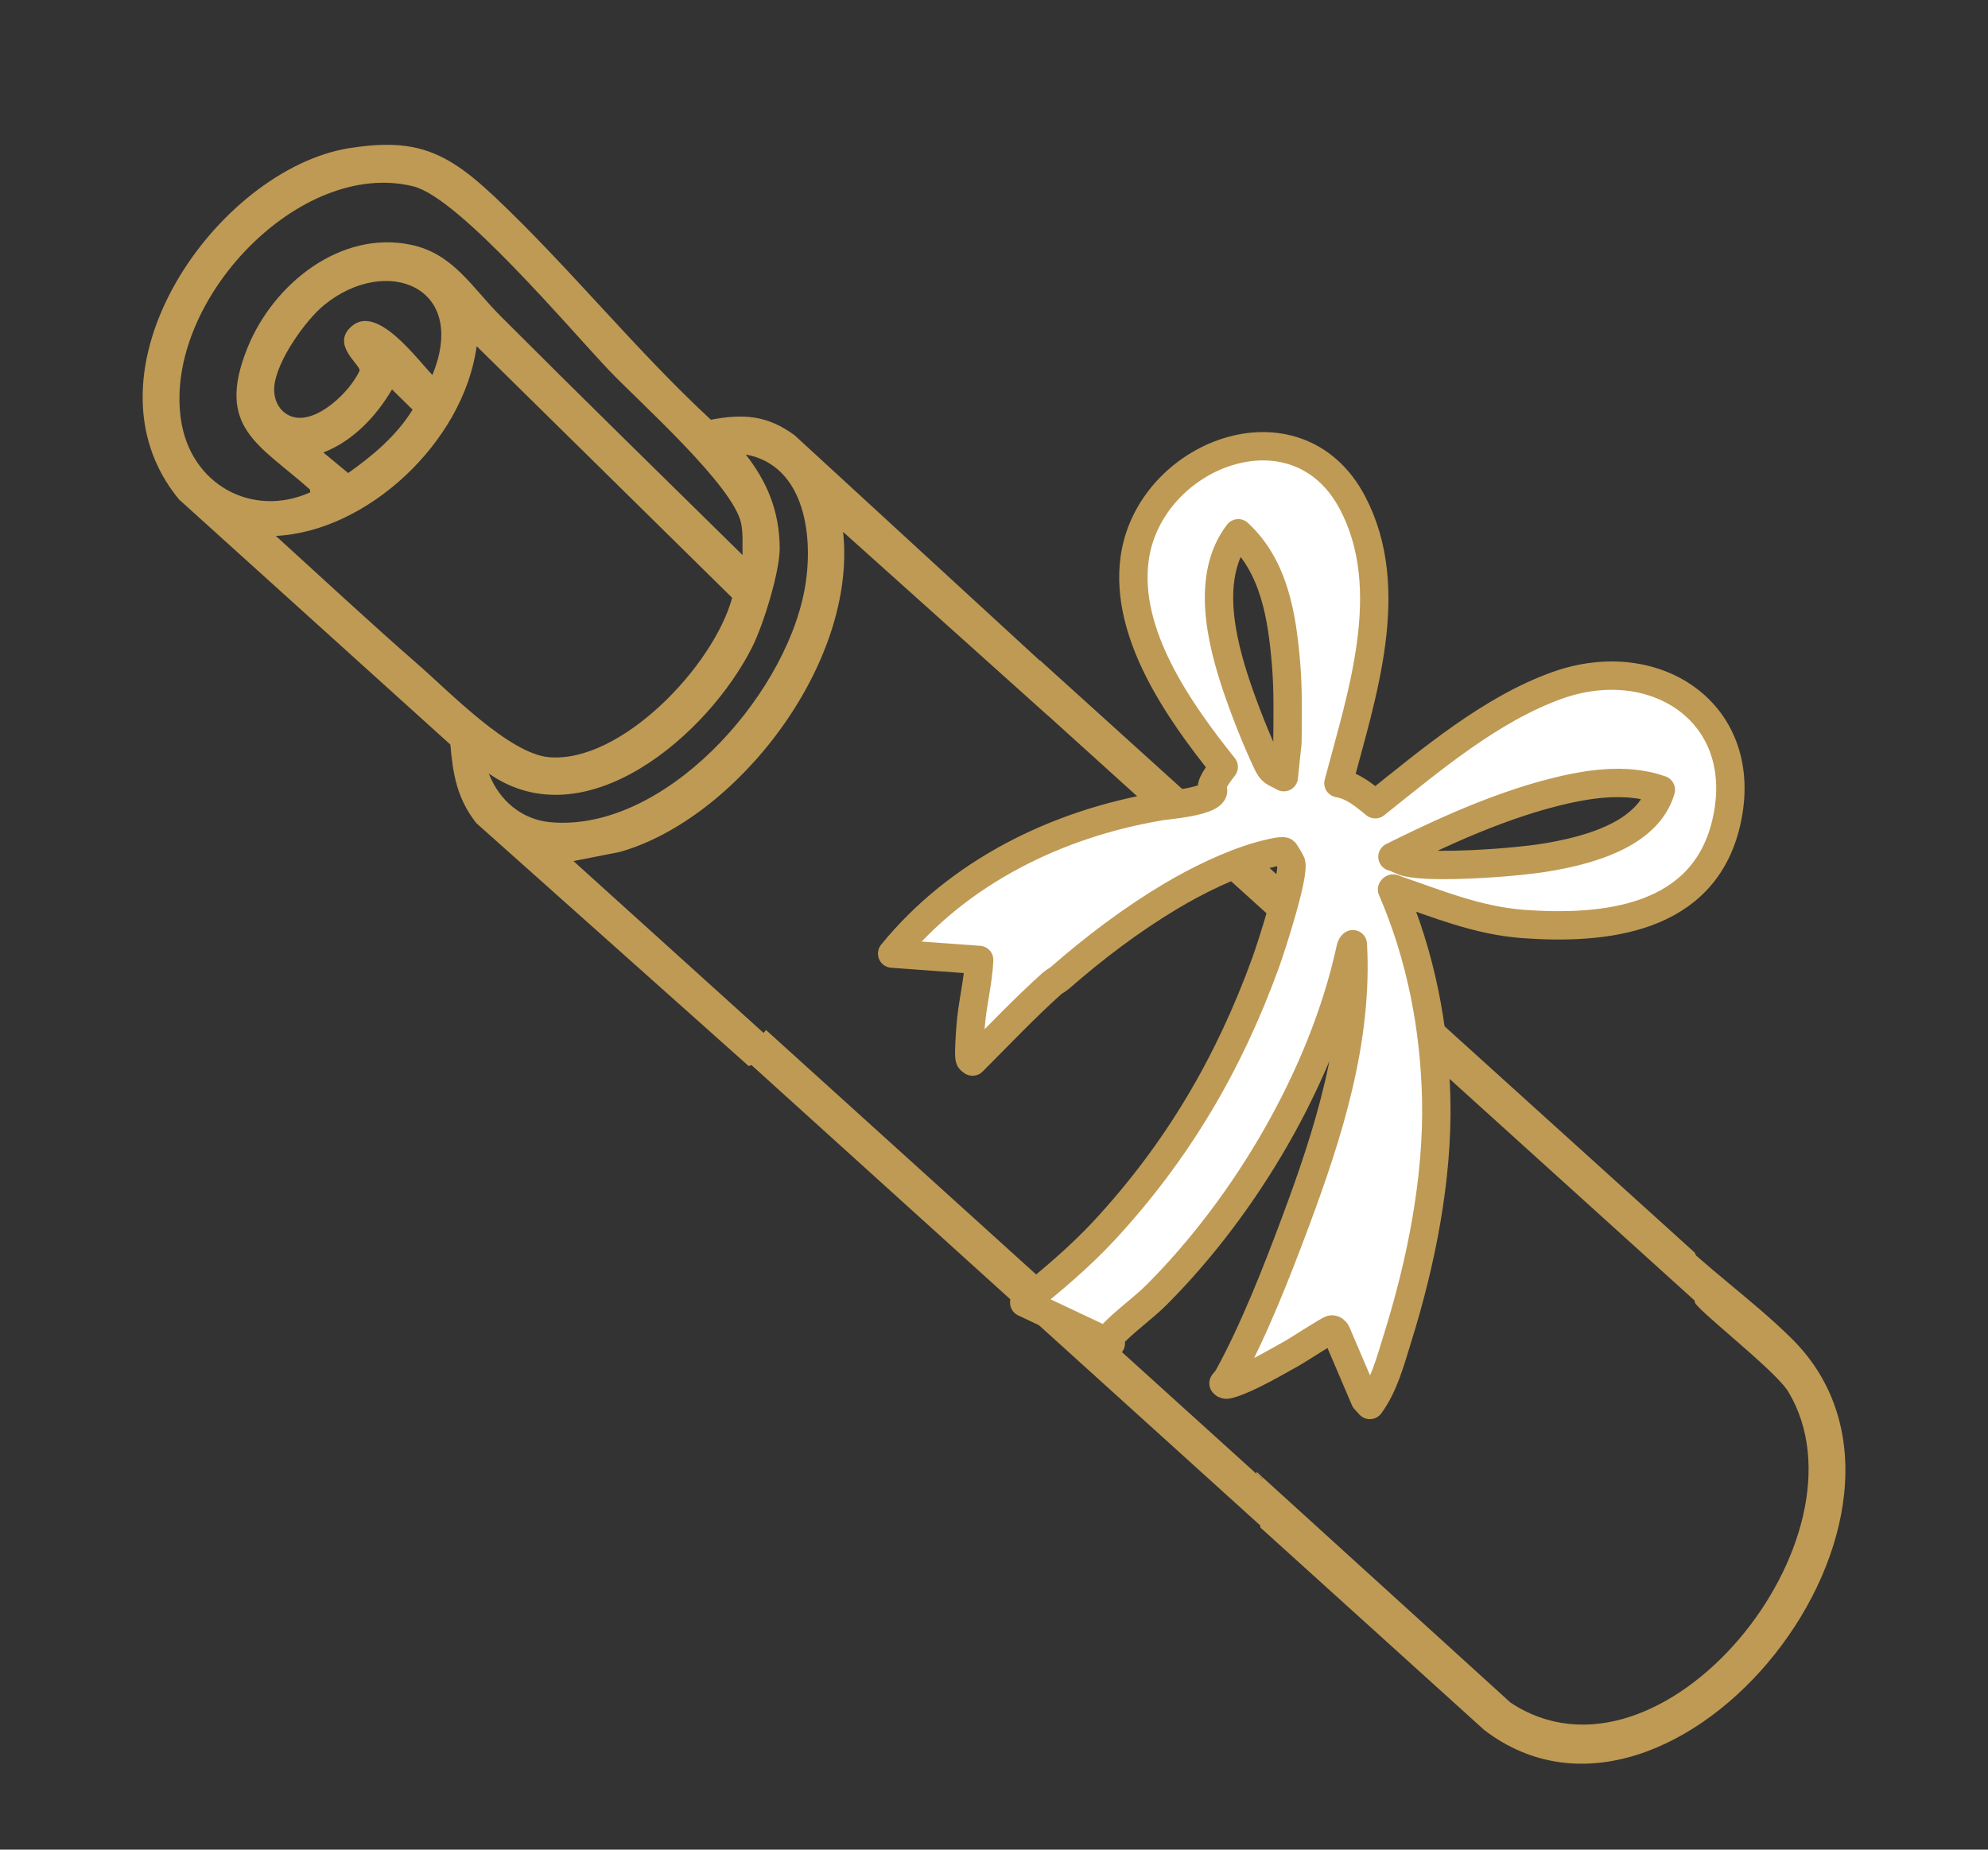
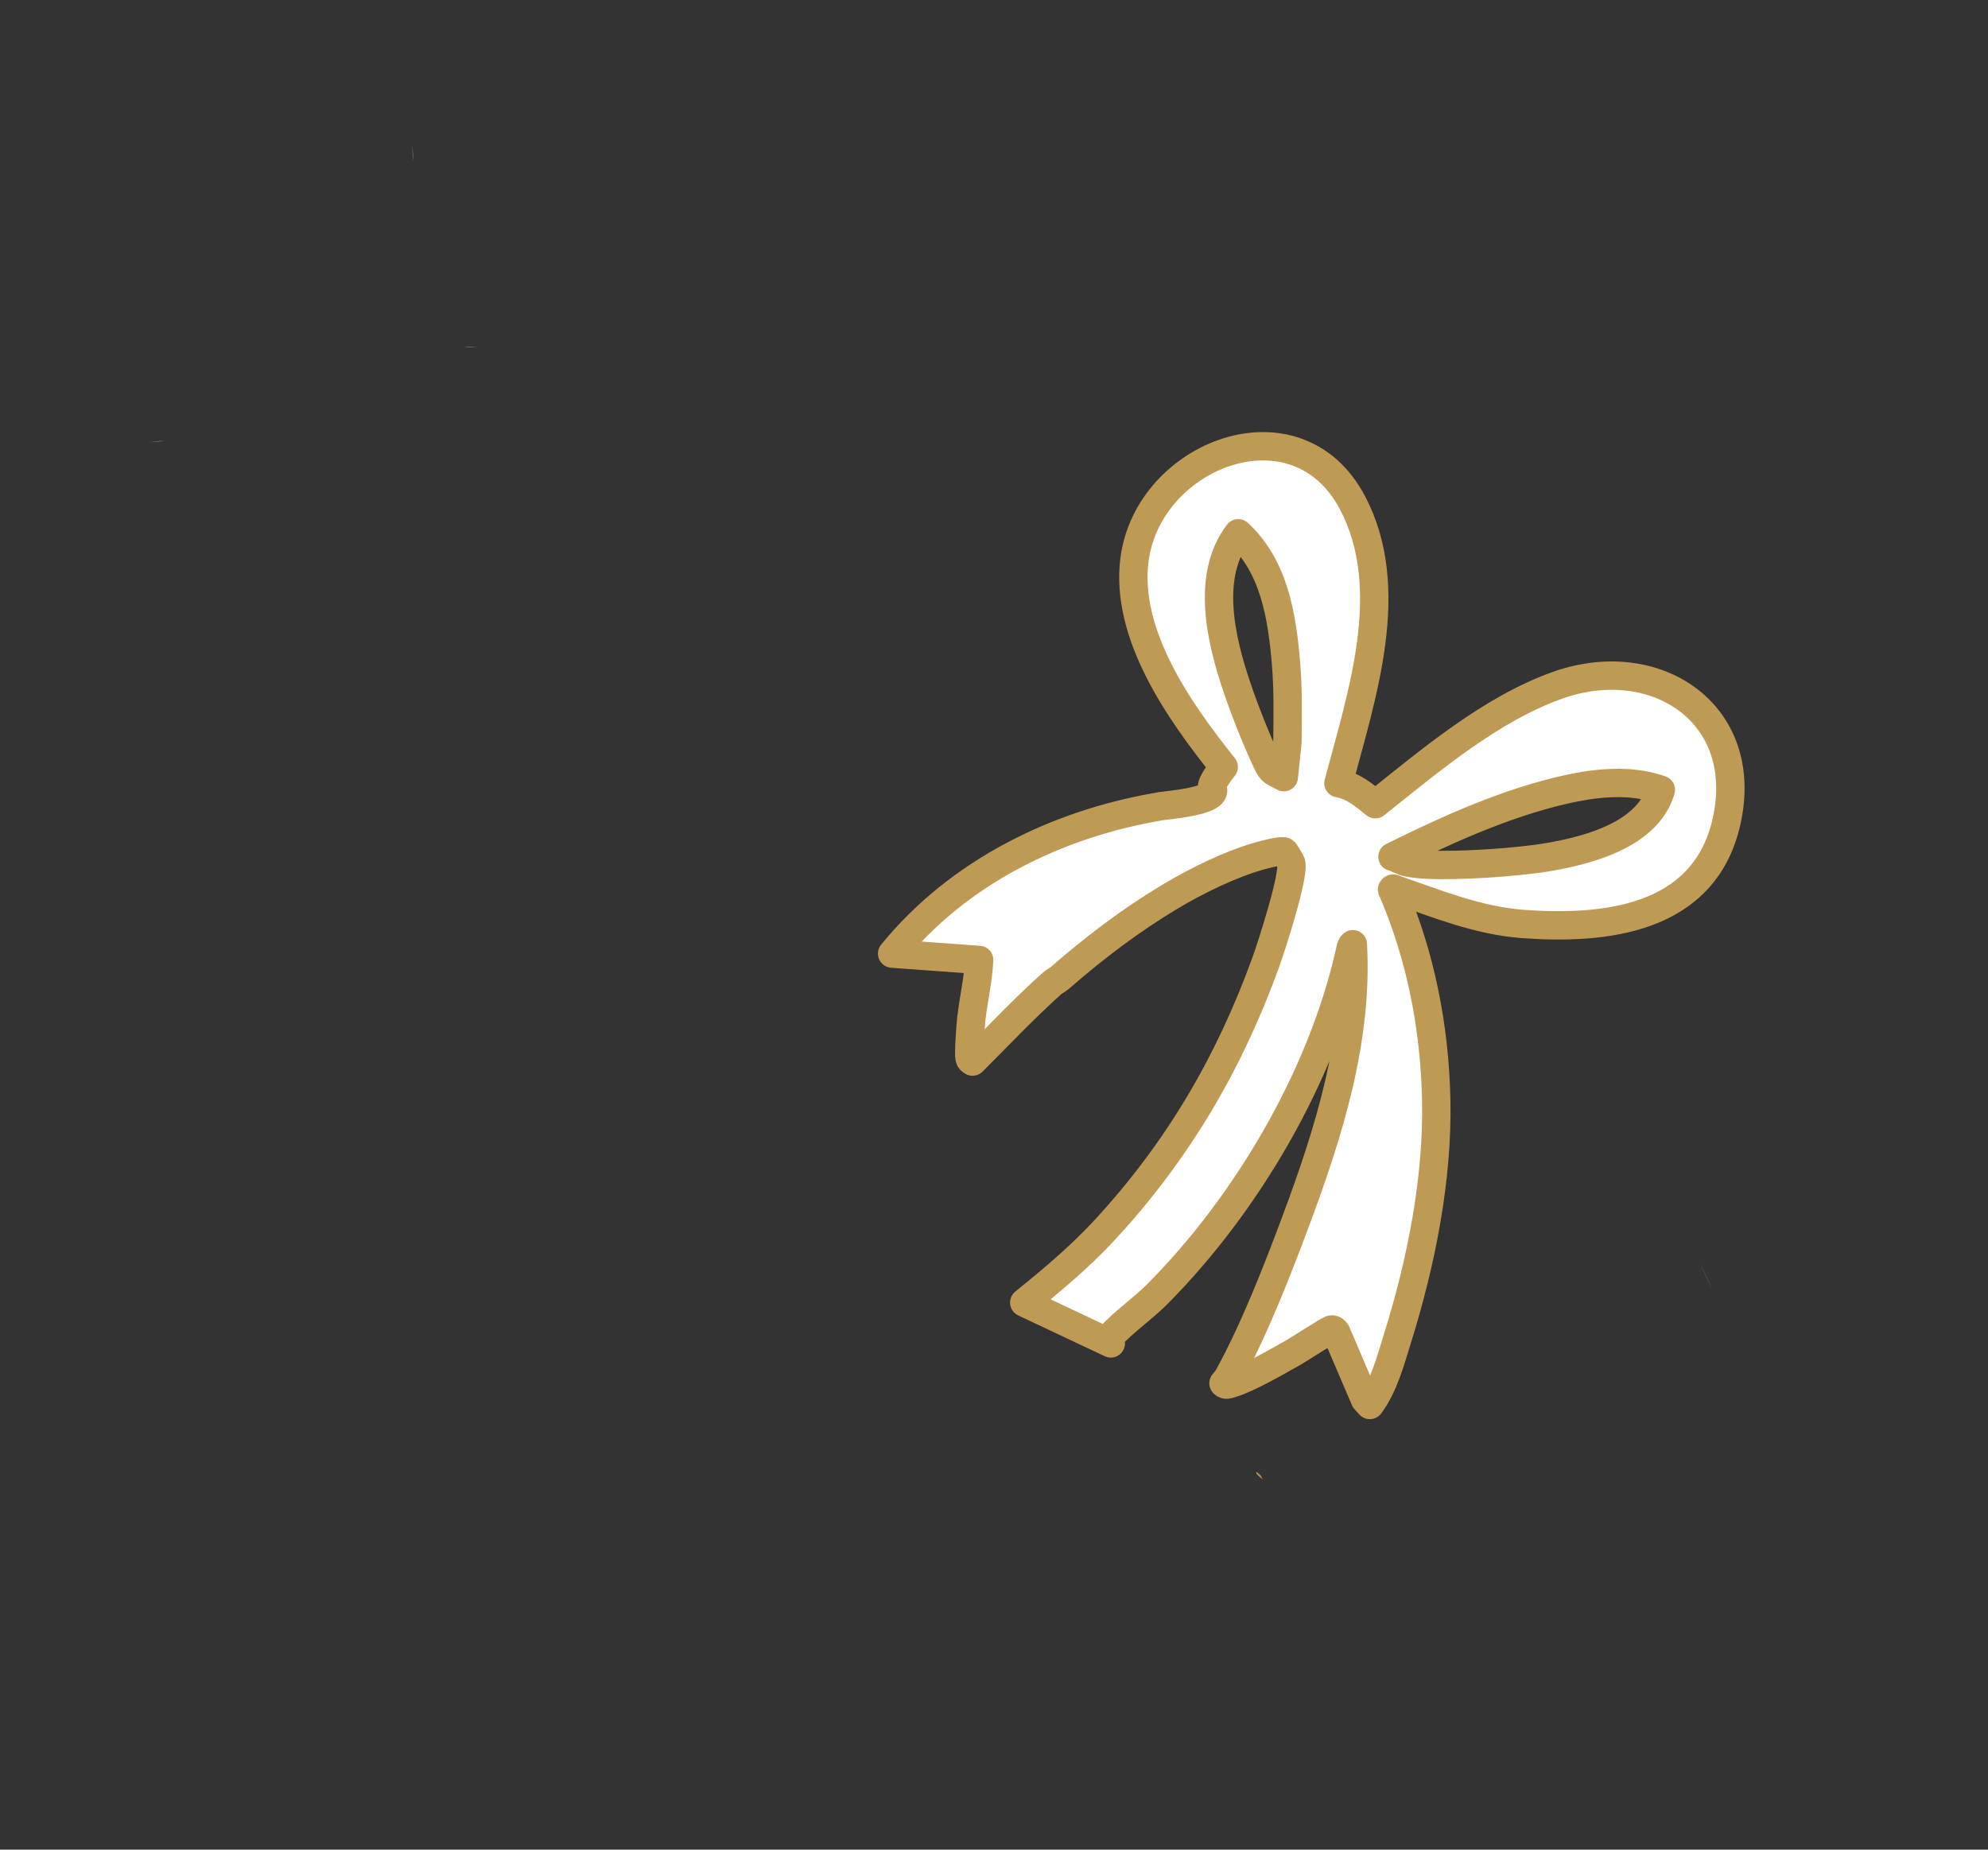
<svg xmlns="http://www.w3.org/2000/svg" viewBox="0 0 560.72 521.81" id="a">
  <rect x="0" y="0" width="560.72" height="521.81" fill="#333333" stroke="none" />
  <defs>
    <style>.l{fill:none;}.m{mask:url(#b);}.n{fill:#a3ddf5;}.o{fill:#c5e9f7;}.p{fill:#a7def6;}.q{fill:#cbebf8;}.r{fill:#e9f6fd;}.s{fill:#9fdcf5;}.t{fill:#d7effa;}.u,.v{fill:#fff;}.w{fill:#8ad4f2;}.x{fill:#bf9a54;}.y{fill:#b5e3f6;}.z{opacity:.3;}.aa{clip-path:url(#h);}.ab{clip-path:url(#g);}.ac{clip-path:url(#f);}.ad{fill:#7ecef0;}.ae{fill:#98daf5;}.af{fill:#c1e7f7;}.ag{fill:#b2e2f6;}.v{stroke:#bf9a54;stroke-linecap:round;stroke-linejoin:round;stroke-width:8px;}</style>
    <filter filterUnits="userSpaceOnUse" color-interpolation-filters="sRGB" height="1466.66" width="2215.13" y="-941.44" x="-320.47" id="c">
      <feFlood result="bg" flood-color="#fff" />
      <feBlend in2="bg" in="SourceGraphic" />
    </filter>
    <mask maskUnits="userSpaceOnUse" height="1466.66" width="2215.13" y="-941.44" x="-320.47" id="b" />
    <clipPath id="d">
      <rect height="737.66" width="1108.25" y="-298.89" x="680.92" class="l" />
    </clipPath>
    <clipPath id="e">
      <rect height="1377.76" width="2042.99" y="-923.26" x="-246.93" class="l" />
    </clipPath>
    <clipPath id="f">
      <rect height="737.66" width="1108.25" y="-298.89" x="680.92" class="l" />
    </clipPath>
    <clipPath id="g">
      <rect height="1377.76" width="2042.99" y="-923.26" x="-246.93" class="l" />
    </clipPath>
    <clipPath id="h">
      <polygon points="1160.74 385.33 1038.15 404.35 1729.08 405.07 -182.13 405.07 -182.13 -870.57 1729.08 -870.57 1729.08 -209.25 1241.83 343.47 1160.74 385.33" class="l" />
    </clipPath>
    <clipPath id="j">
      <rect height="737.66" width="1108.25" y="-298.89" x="680.92" class="l" />
    </clipPath>
    <clipPath id="k">
-       <rect height="1377.76" width="2042.99" y="-923.26" x="-246.93" class="l" />
-     </clipPath>
+       </clipPath>
  </defs>
  <g class="m">
    <g class="ac">
      <g class="ab">
        <rect height="1378.05" width="2042.99" y="-870.57" x="-185.4" class="u" />
        <g class="aa">
          <g class="z" id="i">
            <path d="M1195.09,469.94c-197.68,41.64-427.74,78.43-664.65,37.33C293.53,466.17-40.13,398.86-226.86,98.7c-142.61-229.27-102.12-390.23-12.13-519.6,185.44-266.35,589.99-469.3,949.99-510.33,314.74-35.9,846.54-.65,1107.43,497.66,157.44,300.74,43.69,507.89-94.77,648.61-138.85,141.04-317.03,210.28-528.57,254.93h0v-.04ZM1063.39,421.01c299.8-58.83,576.63-153.53,714.94-412.16,168.14-314.49-131.63-762.4-575.31-854.22-436.17-90.24-833.72,48.39-1115.07,231.6C-67.19-512.79-359.53-281.84-212.14,17.79-57.22,332.78,253.47,391.97,490.02,436.09c219.11,40.92,389.87,21,573.4-15.04h-.04v-.04Z" class="r" />
-             <path d="M1063.39,421.01c-183.61,36-354.33,55.89-573.4,15.04C253.47,391.97-57.25,332.85-212.18,17.75-359.53-281.91-67.27-512.79,87.91-613.8c281.28-183.18,678.87-321.84,1115.07-231.57,443.71,91.89,743.44,539.73,575.31,854.22-138.27,258.63-415.14,353.32-714.94,412.16h.04,0ZM1454.08-722.39c-265.81-157.8-660.27-128.51-863.23-79.04C309.75-732.94-81.55-521.51-197.96-265.04-303.07-33.65-91.1,248.78,214.3,342.94c315.81,97.31,546.23,104.96,805.58,54.89,308.85-59.7,579.69-145.77,727.94-405.98,111.46-195.6,35.11-518.98-293.77-714.22h.04Z" class="t" />
            <path d="M1454.08-722.39c328.88,195.24,405.23,518.63,293.77,714.22-148.25,260.17-419.05,346.32-727.94,405.98-259.38,50.07-489.84,42.47-805.58-54.89C-91.07,248.82-303-33.61-197.93-265.04c116.37-256.48,507.71-467.87,788.78-536.39,202.96-49.46,597.42-78.83,863.23,79.04h0ZM1222.8,328.72c2.01-.18,3.8-.75,5.82-.97,9.84-.9,25.95-1.62,29.79-8.9,4.02-.25,7.61-1.44,11.56-1.9,17.23-2.15,35.36-6.82,48.03-15.79,1.97-.14,3.8-.75,5.82-.97,5.38-.47,10.95-.5,12.46-5.99,3.02-.11,5.82-.97,8.69-1.44,4.34-.72,8.58-.54,9.58-5.49,2.94,0,5.85-1.01,8.69-1.44,4.34-.72,8.62-.5,9.58-5.49,1.97,0,3.91-.65,5.82-.97,45.98-7.5,115.94-57.25,151.8-83.06,171.69-123.7,393.92-371.27,135.58-716.27-208.66-278.66-524.84-305.26-740.57-304.65-288.35.83-501.5,77.64-713.9,198.9-139.28,79.51-295.35,195.38-377.02,334.84-2.87,4.85-11.06,12.1-5.71,20.71-6.89,10.98-17.12,31.55-18.31,46.27-7.5.79-4.34,8.58-5.49,12.74-3.63,12.92-6.1,22.44-7.9,36.65-.75,5.82.43,9.94.29,11.74-1.72,17.3-1.62,29.87-1.83,47.49-.07,4.13-2.44-3.41.29,11.74,1.65,8.94,3.55,17.59,5.46,26.6.5,2.3.39,4.67,1.15,7.72.9,3.91,2.19,7.5,3.16,11.24.36,1.33.11,3.84,1.15,7.72,2.66,9.66,5.28,16.8,8.33,26.13,1.01,3.16,1.33,6.21,3.16,11.24.75,2.15,3.16,4.92,4.02,7.18.86,2.26.86,5.67,3.16,11.24,1.87,4.45,6.17,9.84,8.04,14.39,3.52,8.4,1.83,7.68,10.27,23.66,5.6,10.59,13.25,33.92,24.01,37.48,1.54,3.52,4.56,7.36,6.07,10.8,2.69,6.32-1.04,13.57,8.94,10.34,1.22,3.27,4.74,7.47,6.07,10.8.25.68-2.33,3.8,1.18,7.65,1.9.14,4.95-1.47,5.78-.9.72.5,6.71,9.37,10.95,13.89,5.03,5.35,11.13,11.77,15.83,17.05,3.02,3.41,5.74,6.93,8.94,10.34,5.24,5.64,9.23,13.82,13.6,18.41,3.73,3.98,6.86,1.44,7.14,1.72,1.15.97,8.11,11.77,14.39,17.45,130.27,117.77,292.34,142.76,418.05,169.57,62.96,13.39,149.61,38.52,205.36,37.65,2.05,0,3.8-.86,5.82-.97,4.45,12.6,12.6,4.42,21.39,4.34,2.05,0,3.73-1.01,5.82-.97.36,0,2.37,2.73,7.79,2.62,3.09-.07,5.64-1.36,8.69-1.44.36,0,2.58,3.23,7.79,2.62,2.8-.32,6.35-.57,8.69-1.44,3.88,4.27,7.61,2.76,10.66,2.15,2.76-.57,6.14-.57,8.69-1.44,5.71,3.66,9.4,2.66,13.57,1.72,2.76-.68,6.14-.57,8.69-1.44,5.74,3.7,9.3,2.58,13.57,1.72,2.8-.61,5.96-.68,8.69-1.44,3.98,4.45,7.47,2.55,10.66,2.15,5.78-.68,12.03-1.47,17.37-2.87,8.44,5.03,13.21,1.29,19.35.72,4.95-.43,9.44-1.94,14.43-2.41,3.48-.29,9.91,2.23,16.48,1.18,3.84-.57,7.86-1.04,11.56-1.9,4.49,11.16,8.33,6.21,14,5.53,23.4-2.66,76.93-5.53,94.41-11.49,1.94-.65-3.34-6.78,1.65-8.65,20.68-7.65,52.16-2.44,75.42-5.82,42.82-6.17,78-24.05,121.69-26.28l106-33.56h-.14l.04.22Z" class="q" />
            <path d="M1378.45,279.33c-7.72-10.52.57-7.11,5.24-9.3,131.81-60.7,207.73-132.31,300.95-235.19,2.87-3.16,9.26-1.97,2.41-11.06,1.44-1.36,2.33-3.19,3.77-4.56,17.73-17.23,38.01-44.12,42.9-70.03.25-1.22.25-3.59.9-4.06,1.62-1.26,8.22-.18,8.69-1.44.29-.86-3.91-5.71-4.02-7.18-.04-.57,2.3.14,2.87-.47,2.73-2.98,9.12-1.47,2.62-12.24.86-.5,2.76.04,2.87-.47,6.64-.14,6.71-.65,1.72-8.18,2.58-4.74,9.69-6.17,3.52-16.33,1.01-.14,1.97-.25,2.87-.47,5.92-1.62,6.53-4.06,2.62-12.24,8.33-4.34,9.58-29.58,11.67-41.21,1.83-10.3,5.96-8.33,2.33-23.98-.25-1.08-1.79-2.51-2.01-3.63,10.41-6.43,6.43-29.54,5.53-43.97-2.87-48.5-13.46-105.89-42.97-158.19-1.33-2.37-2.58-4.85-4.02-7.18,10.8,2.44-2.3-16.44-8.33-26.13-3.41-5.42-17.19-22.36-17.01-24.7,0-.68,4.34-.29,5.74-.97-.97-3.95-6.68-6.32-6.89-6.71-3.7-5.85-6.43-12.13-10.09-17.98-35.29-56.61-68.96-96.49-118.64-142.97-4.99-4.63-7.5-11.16-13.46-8.11-.86-.97-1.11-2.62-2.01-3.63-6.39-6.82-15.04-19.06-21.65-16.08-.9-1.04-1.15-2.58-2.01-3.63-6.89-7.9-10.34-13.25-19.64-12.46-.9-1.04-1.15-2.44-2.01-3.63-6.53-8.51-11.06-12.99-19.64-12.46-14.86-15.15-18.52-11.34-29.47-18.7-16.62-11.27-14.32-11.45-34.35-21.86-2.41-1.22-5.74-1.36-7.79-2.62-3.52-2.19.39-4.59-14.72-9.33-1.11-.36-2.3,1.01-2.87.47-1.36-1.26-2.8-6.43-4.02-7.18-1.22-.75-3.91,1.44-5.78.9-1.22-.29-2.15.97-2.87.47-3.66-2.37-.36-6.53-14.72-9.33-1.08-.22-1.79.72-2.87.47-2.94-7.93-7.72-7.22-13.1-9.62-103.24-44.98-240.07-65.22-331.03-63.18-2.05,0-3.8.86-5.82.97-8.76.54-7.07.5-14.43,2.41-1.79.47-4.06.39-5.82.97-3.8-11.77-25.34-5.64-34.96-5.99-2.08-.07-3.77,1.04-5.82.97-65.98-2.12-112.35-.86-172.01,8.83-2.87.47-5.78,1.01-8.69,1.44-4.52-11.13-8.29-6.25-14-5.53-105.5,12.81-209.2,37.48-300.31,73.44-4.81,1.87-14.25-2.58-6.1,8.72-1.9.29-3.8.75-5.82.97-4.49.36-22.94-9.23-12.46,5.99-2.05.11-3.84.72-5.82.97-17.27,2.44-26.49,5.53-42.72,11.16-4.99,1.72-14.25-2.58-6.21,8.72-2.91.43-5.67,1.22-8.69,1.44-2.66.14-16.33-9.37-6.64,5.03-2.91.43-5.78,1.01-8.69,1.44-.36.07-3.59-2.76-5.89-2.41-6.07,1.11-21.47,5.85-13.21,13.39-36.15,13.32-73.87,34.14-106.18,52.95-5.13-5.53-9.84.68-12.6,2.41-153.38,97.24-300.41,196.35-398.34,352.57-5.35-8.62,2.87-15.83,5.71-20.71,81.56-139.46,237.7-255.29,377.02-334.84,212.33-121.29,425.51-198.15,713.9-198.9,215.77-.57,531.91,25.99,740.57,304.65,258.34,344.96,36.15,592.54-135.58,716.27-35.79,25.81-105.79,75.49-151.8,83.06l.22.07-.07-.11Z" class="o" />
            <path d="M767.1,412c-6.6-15.97-15.36-1.76-19.35-.72-5.35,1.4-11.59,2.19-17.37,2.87-6.75-14.86-8.33-2.8-10.66-2.15-2.73.75-5.89.83-8.69,1.44-6.89-15.33-10.37-2.8-13.57-1.72-2.55.86-5.96.75-8.69,1.44-6.93-15.44-10.41-2.76-13.57-1.72-2.55.86-5.89.9-8.69,1.44-6.75-14.65-7.9-3.16-10.66-2.15-2.33.83-5.89,1.11-8.69,1.44-3.55-8.33-6.86-9.94-7.79-2.62-3.09.07-5.64,1.36-8.69,1.44-3.48-8.33-7-10.01-7.79-2.62-2.01,0-3.77.93-5.82.97-5.03-13.89-17.12-4.56-21.39-4.34-2.05.11-3.73.9-5.82.97-4.13-10.7-7.83-5.89-13.78-6.71-120.97-17.01-340.33-57.4-466.15-115.87-13.78-6.43-36.83-14.75-45.09-30.44,9.58,4.31,22.9,8.54,28.29,11.06.61.29-.68,1.9,9.84,6.28,105.43,43.61,200.34,65.76,301.89,87.66,5.42,1.18,11.74,3.45,18.45,4.77,5.42,1.11,9.33.93,13.57,1.72,5.1.9,11.02,3.88,18.45,4.77,4.63.54,8.9,1.29,13.57,1.72,10.41,5.42,19.64,5.31,29.18,7,8.58,1.44,32.7,6.86,37.87,5.56,1.01-.22,2.41-.07,2.87-.47,15.36,5.53,32.38,7.65,46.84,9.26,24.52,2.73,44.44,2.69,64.76,3.77.93,0,4.74,2.48,7.79,2.62,3.95.14,7.57-2.01,11.56-1.9.86,0,4.74,2.55,7.79,2.62,10.66.25,23.01-1.4,33.85-1.62,2.98-.07,8.36,1.9,13.57,1.72,16.12-.83,32.27-3.02,48.28-4.06l6.07,10.8,2.01,3.63c-4.95.43-9.44,1.94-14.43,2.41l.22-.11-.04-.14Z" class="af" />
            <path d="M826.37,382.49c-5.85.86-11.49,2.05-17.37,2.87-2.91.43-7.04,1.22-8.69,1.44-6.39.72-17.73,4.74-23.12,3.84-24.7-4.24-34.68-2.37-58.12-2.19-3.02,0-5.67,1.4-8.69,1.44-12.31,0-25.99-1.22-38.7-1.44-2.01,0-3.77,1.04-5.82.97-2.69-.04-8.4-1.44-13.57-1.72-2.05-.11-3.8,1.08-5.82.97-25.81-1.51-85.94-15.87-104.57-13.39-5.96.75-2.62,7.36-2.94,7.61-.5.47-1.94.22-2.87.47-5.6-12.28-4.52-8.87-12.89-10.8-141.07-32.34-278.88-53.88-424.22-109.55-.57-.22.9-2.26-9.84-6.28-3.7-1.36-7.29-4.45-12.74-5.74-4.74-10.8-11.24-7.57-14.72-9.33-5.31-2.8-10.63-4.63-12.74-5.74-.83-.47-9.73-6.39-14.72-9.33-10.09-5.99-10.05-7-16.73-12.96-3.98-3.52-6.35-11.77-14.72-9.33-.83-1.15-1.15-2.44-2.01-3.63-6.07-8.29-6.71-9.58-14.72-9.33-16.73-22.54-55.67-53.56-77.32-81.56-1.54-2.05-2.44-4.99-4.02-7.18-4.77-6.57-11.27-14.72-15-21.14,10.84-3.05,6.82-1.72,13.64,7.29C50.58,282.16,283.58,315.73,455.06,351.48c298.01,62.1,558.72.83,795.13-66.66,179.91-51.37,439.44-212.86,482.51-406.77,1.04-4.56-3.27-9.73,6.86-8.36-.29,2.55,3.05,9.12,1.22,15.79-2.76,9.62-13.53,10.48-5.03,28.07-.54.57-2.26-.11-2.87.47-3.7,2.98-8.62,1.97-2.62,12.24-.83.39-2.19.04-2.87.47-10.48,6.28-25.88,42.57-34.42,55.64-120.47,184.04-310.21,284.19-538.15,337.93-7.39,1.72-15.72,2.12-23.12,3.84-98.89,23.01-201.88,43.25-305.37,58.44v-.11l.04.04Z" class="y" />
            <path d="M1739.7-130.35c-10.09-1.4-5.82,3.8-6.86,8.36-43.11,193.87-302.6,355.41-482.55,406.77-236.41,67.52-497.16,128.76-795.13,66.66C283.69,315.69,50.69,282.13-96.52,88.68c-6.86-9.01-2.8-10.34-13.64-7.29-4.16-7.14-7.93-14.39-12.06-21.57-6.07-10.59-9.94-18.92-18.13-32.41-3.63-5.96-6.43-12.13-10.09-17.98,11.45-.5,7.43-.61,4.42-9.84-20.57-62.64-30.58-100.37-23.44-153.96,18.88-142.97,201.41-299.44,304.15-371.88,29.83-21.11,63.72-37.58,91.36-61.27,2.44-.97,6.21-.54,8.69-1.44,4.45-1.69,3.48-4.45,3.77-4.56,1.65-.61,4.31-.22,5.82-.97,7.93-3.8,17.95-8.47,22.87-15.61,1.69-.57,4.16-.29,5.82-.97,4.38-1.69,3.48-4.45,3.77-4.56,1.58-.68,4.2-.25,5.82-.97,4.13-1.87,3.48-4.45,3.77-4.56,1.54-.72,4.2-.25,5.82-.97,22.65-10.37,45.52-21.25,65.98-34.53,1.4.07,5.74-.65,5.82-.97l6.64-5.03c2.94-.25,5.89-.83,8.69-1.44,4.95-1.15,3.48-4.45,3.77-4.56,2.62-.86,6.1-.54,8.69-1.44,4.24-1.58,5.31-4.42,6.64-5.03,2.3-1.01,6.35-.36,8.69-1.44,3.7-1.72,5.13-4.27,6.64-5.03,2.51-1.26,11.06-.72,11.56-1.9l3.77-4.56c1.97-.14,3.88-.61,5.82-.97,7.72-1.33,9.12-4.88,12.46-5.99,1.69-.57,4.24-.29,5.82-.97,4.56-1.9,6.6-4.06,9.58-5.49,2.51-1.26,11.02-.68,11.56-1.9l6.64-5.03c4.81-.36,9.98-1.36,14.43-2.41,4.09-.97,8.83-.39,9.58-5.49,2.05-.11,3.8-.86,5.82-.97,5.42-.32,15.54-.43,15.33-6.46,3.73.07,7.9-1.33,11.56-1.9,8.44-1.36,10.84-5.1,15.33-6.46s9.87-1.33,14.43-2.41c3.05-.68,7.93-.07,6.64-5.03,7.79-.57,15.72-2.44,23.12-3.84,6.78-1.29,16.01-.07,18.24-7,8.94-.75,17.3-3.09,25.99-4.31,52.44-7.43,104.92-16.19,156.15-25.81,8.47-1.62,17.91-2.15,25.99-4.31,7.18,4.49,11.31,1.9,16.48,1.18,8.83-1.15,17.12-3.34,25.99-4.31.32,0,2.51,3.23,7.79,2.62,4.77-.54,10.05-1.22,14.43-2.41,3.98,4.45,7.47,2.55,10.66,2.15,5.67-.68,12.13-1.47,17.37-2.87,3.98,4.45,7.47,2.55,10.66,2.15,5.85-.68,11.34-2.44,17.37-2.87,3.98-.29,4.95-.86,5.82-.97,4.27-.54,11.59,2.41,16.48,1.18,4.45,3.19,7.18,2.37,10.66,2.15,4.02-.25,7.5-1.83,11.56-1.9,5.24-.11,5.38-1.01,5.82-.97,9.33.39,19.24,2.44,30.08,2.91,3.52.18,6.64,2.73,13.57,1.72,1.87-.25,4.2-.32,5.82-.97,3.91,4.31,7.61,2.76,10.66,2.15,2.8-.54,5.96-.68,8.69-1.44,3.77,4.09,7.75,2.98,10.66,2.15,1.79-.47,4.09-.32,5.82-.97,3.77,4.09,7.75,2.98,10.66,2.15,1.79-.47,4.09-.32,5.82-.97,3.77,4.09,7.75,2.98,10.66,2.15,1.79-.47,4.09-.32,5.82-.97,4.31,4.85,7.43,1.97,10.66,2.15,2.05.11,3.73-1.01,5.82-.97.36,0,2.33,2.69,7.79,2.62,4.77,0,18.16-4.38,20.25-3.34,3.37,1.62-3.23,4.59,9.84,6.28,1.9.25,3.73-1.11,5.82-.97.36,0,2.44,2.44,7.79,2.62,3.91.18,12.56-3.34,14.43-2.41,3.09,1.51-2.48,5.82,9.84,6.28,8.94.32,73.48,11.45,77.71,14.68,4.24,3.23-2.12,5.53,9.84,6.28,2.66.18,7.47-2.12,8.69-1.44,3.7,2.12-3.59,3.3,9.84,6.28,3.48.75,7.43,1.33,10.66,2.15,13.28,15.79,38.88,16.48,53.7,22.58,2.55,1.04,7.43,2.37,7.79,2.62,4.67,3.09-3.63,1.94,9.84,6.28,2.41.79,5.2.47,7.79,2.62,1.18,1.04,2.48,6.03,4.06,7.04,1.58,1.01,4.09-1.18,5.71-.83,3.27.79,4.99,1.65,7.79,2.62,4.88,9.33,11.45,10.98,17.62,8.9,7.04,3.45,10.16,6.75,14.72,9.33,9.23,11.38,28.11,23.51,39.27,24.98,5.2,4.2,8.72,5.99,16.73,12.96,19.2,16.66,24.27,22.79,45.3,35.75,8.54,5.24,11.13,9.4,11.85,9.8,6.75,7.61,16.84,23.15,23.62,19.67,4.16,5.03,8.26,11.7,12.96,17.52,7.32,9.01,19.92,30.55,27.68,26.85,4.52,6.25,7.57,15.22,12.06,21.57,4.16,5.85,6.68,6.32,6.89,6.71,3.3,4.81,8.11,9.51,10.95,13.89.32.5,1.29,2.73,4.02,7.18,4.38,7.04,7.86,14.47,12.06,21.57,9.15,15.44,17.34,31.27,26.2,46.77,4.09,7.14,7.72,14.54,12.06,21.57-2.98,2.44,1.33,7.36,3.16,11.24,1.65,3.52,4.7,7.5,6.07,10.8.14.36-1.58,1.51,1.15,7.72,1.04,2.37,3.12,4.95,4.02,7.18,3.16,7.83,3.88,6.71,4.02,7.18,6.46,16.76,6.35,26.46,10.63,41.5.43,1.47.22,4.34,1.15,7.72.72,2.73,5.38,8.15,6.07,10.8-8.08-.75-3.48,5.42-2.87,10.8,1.94,15.65,4.92,31.77,7.04,47.45.11,1.04,1.9,2.58,2.01,3.63-6.86,9.12-6.28,28.75-7.86,42.57-.36,3.48,2.41,8.44,2.26,9.44-.18,1.36-.72,2.62-.9,4.06-1.22,11.02-6.03,24.16-7.9,36.65-.22,1.4-.72,2.62-.9,4.06h0l.14.32ZM1731.45-165.71c39.34-196.67-118.56-432.73-355.01-539.09-145.77-65.55-331.79-70.21-459.68-67.27-347.19,8-665.84,154.75-886.31,348.73C-67.01-337.58-229.62-183.55-127.1,23.17-14.89,249.53,224.6,290.17,393.46,327.39c243.2,53.59,389.26,45.34,593.15,5.17,197.11-38.8,391.52-87.16,534.2-202.53,84.93-68.63,186.44-174.81,210.64-295.78h-.04l.04.04Z" class="ag" />
-             <path d="M1731.45-165.71c-24.19,121.01-125.71,227.15-210.64,295.78-142.69,115.33-337.1,163.72-534.2,202.53-203.85,40.13-349.99,48.35-593.15-5.17C224.6,290.2-14.82,249.61-127.1,23.21-229.66-183.52-67.05-337.55,30.41-423.3c220.47-193.98,539.16-340.73,886.31-348.73,127.9-2.94,313.91,1.72,459.68,67.27,236.52,106.36,394.39,342.48,355.01,539.09h.04v-.04ZM1050,302.27c6.86-.93,13.39-2.51,20.25-3.34,12.03-1.47,28.97-1.94,35.57-9.8,7.9-.86,15.36-2.76,23.12-3.84,10.34-1.44,24.84-1.15,29.79-8.9,3.95-.39,7.68-1.4,11.56-1.9,24.27-3.16,50.69-6.14,68.27-19.17,1.9-.39,3.91-.57,5.82-.97,28.43-5.92,60.63-12.92,81.56-29.26,1.79-.57,4.06-.39,5.82-.97,154.25-49.07,362.48-234.9,392.88-406.95,7.22-40.92,8.26-117.34-21.75-165.52-1.47-2.33-2.66-4.85-4.02-7.18,12.35-.32-.11-7-3.16-11.24-1.11-1.54-4.09-6.93-4.02-7.18.65-2.41,10.45,4.95-.29-11.74-3.41-5.31-8.83-11.31-12.96-17.52,9.87.57,2.51-6.46-1.18-13.39-7.68-14.36-15.94-29.29-24.34-43.51-4.13-6.89-5.13-14.93-12.74-11.49-2.41-4.81-5.78-9.62-8.04-14.39-47.56-99.11-199.15-192.3-287.46-219.76-8.18-2.51-49.9-13.32-52.59-14.9-3.27-1.87,2.23-6.07-9.84-6.28-1.04-.04-1.83.5-2.87.47-2.01-9.51-17.41-7-26.31-7.47-3.91-.18-7.68,2.15-11.56,1.9-.97-8-21.18-10.34-26.89-10.23-2.37,0-1.94,3.19-2.26,3.34-1.29.36-5.46,1.22-5.82.97-1.22-.83-2.94-6.46-4.02-7.18-3.27-2.05-3.48,4.45-3.77,4.56-1.11.5-5.46,1.22-5.82.97-1.22-.83-2.94-6.46-4.02-7.18-3.27-2.05-3.48,4.45-3.77,4.56-1.11.5-5.46,1.22-5.82.97-1.22-.83-2.94-6.46-4.02-7.18-3.27-2.05-3.48,4.45-3.77,4.56-1.51.57-3.88.75-5.82.97-1.44-8.76-16.01-8.54-21.79-7.65-2.41.39-2.12,3.7-2.48,3.77-1.9.39-3.88.61-5.82.97-6.78-14.72-7.9-3.16-10.66-2.15-1.65.61-3.91.57-5.82.97-6.75-14.86-8.36-2.76-10.66-2.15-2.69.72-5.74,1.08-8.69,1.44-6.78-14.72-7.9-3.16-10.66-2.15-1.65.61-3.91.57-5.82.97-6.75-14.54-7.65-3.41-10.66-2.15-1.11.5-5.46,1.22-5.82.97-1.22-.83-2.94-6.46-4.02-7.18-3.23-2.01-3.48,4.45-3.77,4.56-2.66.75-5.74,1.08-8.69,1.44-6.78-14.93-8.36-2.87-10.66-2.15-1.79.47-3.95.47-5.82.97-6.89-15.65-11.99-2.62-16.48-1.18-1.79.57-3.95.47-5.82.97-6.89-15.79-12.24-2.33-16.48-1.18-2.69.72-5.89.83-8.69,1.44-4.56-12.24-10.23-4.74-18.45-4.77-2.01,0-3.84.72-5.82.97-4.24.5-9.55,1.72-11.56,1.9-3.95.39-7.61,1.51-11.56,1.9-4.16-15.54-22.51-13.78-13.57-1.72-3.02.22-5.71,1.15-8.69,1.44-6.78-16.01-14.57-1.94-19.35-.72-5.46,1.4-11.67,1.9-17.37,2.87-2.94-11.27-16.76-5.82-24.3-3.84-2.69.72-5.92.72-8.69,1.44-7.68-4.34-13.86-2.26-19.35-.72-4.16,1.18-7.25,4.85-12.46,5.99-4.52-11.13-8.29-6.25-14-5.53-24.12,2.91-47.42,7.9-70.97,11.77-10.63,1.72-21.36,3.3-31.8,5.28-126.75,23.83-231.03,63.72-339.65,114.22-29.83,13.86-66.26,23.87-91.97,43.4-.97.72-9.55,12.49-4.63,16.8-1.47.75-4.34.18-5.82.97C119.25-490.07-4.63-397.49-93.72-270.74l-3.66,20.17c-.65.47-2.23,0-2.87.47-4.38,3.3-12.85,3.09-5.49,12.74-.72.47-2.23,0-2.87.47-47.17,33.1-59.87,165.52-13.82,246.03,2.76,4.77,5.28,9.66,8.04,14.39,0,9.4,8.51,24.55,18.13,32.41,3.95,7.18,7.86,14.47,12.06,21.57C-8.04,206.71,146.39,256.53,252.07,284.35c138.38,36.43,363.38,92.22,476.91,71.36,5.71-1.04,11.81-1.54,17.37-2.87,10.55,5.17,19.42.65,28.03-.72,9.62-1.51,19.56-2.84,28.93-4.77,25.2,3.16,48.93-4.24,71.4-7.9,3.88-.61,7.68-1.29,11.56-1.9l123.12-20.21,40.56-14.75.14-.18-.11-.14Z" class="p" />
+             <path d="M1731.45-165.71c-24.19,121.01-125.71,227.15-210.64,295.78-142.69,115.33-337.1,163.72-534.2,202.53-203.85,40.13-349.99,48.35-593.15-5.17C224.6,290.2-14.82,249.61-127.1,23.21-229.66-183.52-67.05-337.55,30.41-423.3c220.47-193.98,539.16-340.73,886.31-348.73,127.9-2.94,313.91,1.72,459.68,67.27,236.52,106.36,394.39,342.48,355.01,539.09h.04ZM1050,302.27c6.86-.93,13.39-2.51,20.25-3.34,12.03-1.47,28.97-1.94,35.57-9.8,7.9-.86,15.36-2.76,23.12-3.84,10.34-1.44,24.84-1.15,29.79-8.9,3.95-.39,7.68-1.4,11.56-1.9,24.27-3.16,50.69-6.14,68.27-19.17,1.9-.39,3.91-.57,5.82-.97,28.43-5.92,60.63-12.92,81.56-29.26,1.79-.57,4.06-.39,5.82-.97,154.25-49.07,362.48-234.9,392.88-406.95,7.22-40.92,8.26-117.34-21.75-165.52-1.47-2.33-2.66-4.85-4.02-7.18,12.35-.32-.11-7-3.16-11.24-1.11-1.54-4.09-6.93-4.02-7.18.65-2.41,10.45,4.95-.29-11.74-3.41-5.31-8.83-11.31-12.96-17.52,9.87.57,2.51-6.46-1.18-13.39-7.68-14.36-15.94-29.29-24.34-43.51-4.13-6.89-5.13-14.93-12.74-11.49-2.41-4.81-5.78-9.62-8.04-14.39-47.56-99.11-199.15-192.3-287.46-219.76-8.18-2.51-49.9-13.32-52.59-14.9-3.27-1.87,2.23-6.07-9.84-6.28-1.04-.04-1.83.5-2.87.47-2.01-9.51-17.41-7-26.31-7.47-3.91-.18-7.68,2.15-11.56,1.9-.97-8-21.18-10.34-26.89-10.23-2.37,0-1.94,3.19-2.26,3.34-1.29.36-5.46,1.22-5.82.97-1.22-.83-2.94-6.46-4.02-7.18-3.27-2.05-3.48,4.45-3.77,4.56-1.11.5-5.46,1.22-5.82.97-1.22-.83-2.94-6.46-4.02-7.18-3.27-2.05-3.48,4.45-3.77,4.56-1.11.5-5.46,1.22-5.82.97-1.22-.83-2.94-6.46-4.02-7.18-3.27-2.05-3.48,4.45-3.77,4.56-1.51.57-3.88.75-5.82.97-1.44-8.76-16.01-8.54-21.79-7.65-2.41.39-2.12,3.7-2.48,3.77-1.9.39-3.88.61-5.82.97-6.78-14.72-7.9-3.16-10.66-2.15-1.65.61-3.91.57-5.82.97-6.75-14.86-8.36-2.76-10.66-2.15-2.69.72-5.74,1.08-8.69,1.44-6.78-14.72-7.9-3.16-10.66-2.15-1.65.61-3.91.57-5.82.97-6.75-14.54-7.65-3.41-10.66-2.15-1.11.5-5.46,1.22-5.82.97-1.22-.83-2.94-6.46-4.02-7.18-3.23-2.01-3.48,4.45-3.77,4.56-2.66.75-5.74,1.08-8.69,1.44-6.78-14.93-8.36-2.87-10.66-2.15-1.79.47-3.95.47-5.82.97-6.89-15.65-11.99-2.62-16.48-1.18-1.79.57-3.95.47-5.82.97-6.89-15.79-12.24-2.33-16.48-1.18-2.69.72-5.89.83-8.69,1.44-4.56-12.24-10.23-4.74-18.45-4.77-2.01,0-3.84.72-5.82.97-4.24.5-9.55,1.72-11.56,1.9-3.95.39-7.61,1.51-11.56,1.9-4.16-15.54-22.51-13.78-13.57-1.72-3.02.22-5.71,1.15-8.69,1.44-6.78-16.01-14.57-1.94-19.35-.72-5.46,1.4-11.67,1.9-17.37,2.87-2.94-11.27-16.76-5.82-24.3-3.84-2.69.72-5.92.72-8.69,1.44-7.68-4.34-13.86-2.26-19.35-.72-4.16,1.18-7.25,4.85-12.46,5.99-4.52-11.13-8.29-6.25-14-5.53-24.12,2.91-47.42,7.9-70.97,11.77-10.63,1.72-21.36,3.3-31.8,5.28-126.75,23.83-231.03,63.72-339.65,114.22-29.83,13.86-66.26,23.87-91.97,43.4-.97.72-9.55,12.49-4.63,16.8-1.47.75-4.34.18-5.82.97C119.25-490.07-4.63-397.49-93.72-270.74l-3.66,20.17c-.65.47-2.23,0-2.87.47-4.38,3.3-12.85,3.09-5.49,12.74-.72.47-2.23,0-2.87.47-47.17,33.1-59.87,165.52-13.82,246.03,2.76,4.77,5.28,9.66,8.04,14.39,0,9.4,8.51,24.55,18.13,32.41,3.95,7.18,7.86,14.47,12.06,21.57C-8.04,206.71,146.39,256.53,252.07,284.35c138.38,36.43,363.38,92.22,476.91,71.36,5.71-1.04,11.81-1.54,17.37-2.87,10.55,5.17,19.42.65,28.03-.72,9.62-1.51,19.56-2.84,28.93-4.77,25.2,3.16,48.93-4.24,71.4-7.9,3.88-.61,7.68-1.29,11.56-1.9l123.12-20.21,40.56-14.75.14-.18-.11-.14Z" class="p" />
            <path d="M874.75,339.13c-4.49-11.16-8.33-6.21-14-5.53-21,2.37-38.88,9.51-57.43,13.43-9.3,2.01-19.31,3.3-28.93,4.77-3.02-11.49-18.24-5.67-25.74-3.52-4.34,1.26-2.05,4.16-2.3,4.24-5.49,1.33-11.67,1.83-17.37,2.87-4.63-11.41-8.26-5.89-14.04-5.49-137.55,9.69-326.55-36.76-482.48-78.47C118.93,241.1,23.77,206.53-71.39,88.18c-4.92-6.1-4.88-14.79-12.85-11.06-4.2-7.11-8.22-14.43-12.06-21.57-6.64-12.1-11.06-20.17-18.13-32.41-2.76-4.77-5.31-9.58-8.04-14.39l-20.25-85.79c-7.72-62.35,10.7-104.89,32.88-148.29,1.9-3.66,7-4.16,1.11-11.88.72-.47,2.19-.04,2.87-.47,4.63-3.16,12.71-3.37,5.49-12.74.68-.54,2.3.04,2.87-.47,32.02-26.71,58.4-73.48,88.77-104.57,78.04-79.94,173.13-141.32,265.06-205.61,1.47-.75,4.34-.18,5.82-.97,139.53-72.55,263.98-130.3,430.29-165.59,5.42-1.15,13.68,1.72,5.96-8.87,10.45-1.97,21.21-3.55,31.8-5.28,4.49,11.16,8.33,6.21,14,5.53,23.26-2.62,49.03-6.89,70.97-11.77,5.2-1.15,8.26-4.81,12.46-5.99,6.6,15.97,15.36,1.76,19.35.72,2.69-.72,5.92-.72,8.69-1.44,3.55,11.77,15.94,5.2,24.3,3.84,5.74-.97,11.92-1.44,17.37-2.87,6.75,5.71,13.64,1.22,19.35.72,2.98-.29,5.64-1.29,8.69-1.44,3.88-.22,9.87,2.05,13.57,1.72,3.95-.39,7.61-1.51,11.56-1.9l4.02,7.18c-331.89,3.63-655.03,134.79-866.24,319.15-60.2,52.55-119.32,113.14-170.58,176.57C-154.92-161.83-170.97-1.42-8.68,147.19c108.55,99.43,314.45,136.37,428.42,161.07,268.75,58.26,434.23,25.27,652.41-25.52,87.3-20.32,178.33-40.99,258.09-74.56,155.39-65.37,406.81-265.74,381.79-484.7-5.03-44.01-21.18-86.76-40.63-133.53.25.36,2.98.79,6.89,6.71,3.91,5.92,9.55,12.2,12.96,17.52-8.69-.39-4.63,3.27.29,11.74-.07.29,2.91,5.67,4.02,7.18-2.69,2.33.9,7.32,3.16,11.24,1.44,2.37,2.58,4.85,4.02,7.18,51.19,175.71-26.74,291.19-110.06,380.61-73.41,78.79-154.75,136.23-255.9,182.6-4.67,2.12-12.96-1.22-5.24,9.3-1.79.57-4.06.39-5.82.97-22.4,7-50.97,13.39-75.56,20.42-5.17,1.51-13.93-2.19-5.99,8.83-1.9.39-3.91.57-5.82.97-18.85,3.95-42.21,6.14-62.32,10.3-5.42,1.15-13.68-1.72-5.96,8.87-3.95.47-7.61,1.51-11.56,1.9-.25.07-1.47-3.19-6.21-2.76-8.94.83-33.17.72-23.55,11.63-7.75,1.08-15.22,2.94-23.12,3.84-.25.07-1.47-3.27-6.21-2.76-5.13.5-32.74,3.95-33.38,5.42-.22.57,3.16,5.17,4.02,7.18-6.86.83-13.39,2.44-20.25,3.34-52.37,6.71-106.5,15.26-157.73,26.1-5.42,1.15-13.68-1.72-5.96,8.87-3.88.61-7.68,1.29-11.56,1.9l.11.18.07-.07Z" class="s" />
            <path d="M-84.17,77.16c7.93-3.66,7.9,4.95,12.85,11.06C23.84,206.57,119,241.1,232.54,271.47c155.93,41.68,345,88.09,482.48,78.47,5.82-.43,9.37-5.92,14.04,5.49-113.47,20.78-338.57-34.96-476.91-71.36C146.42,256.21-7.97,206.42-84.14,77.23h-.04v-.07Z" class="n" />
            <path d="M1671.47-409.95c19.42,46.74,35.61,89.49,40.63,133.53,25.06,218.97-226.4,419.34-381.79,484.7-79.73,33.53-170.79,54.24-258.09,74.56-218.18,50.83-383.76,83.78-652.41,25.52-113.93-24.73-319.83-61.67-428.42-161.07C-170.86-1.34-154.85-161.69-82.23-251.65c51.26-63.43,110.38-124.02,170.58-176.57,211.25-184.43,534.31-315.53,866.24-319.15,2.05,0,3.77-.93,5.82-.97,110.92-.75,291.73,8.04,416.82,65.44,23.12,10.63,46.2,26.02,69.17,35,1.36,1.04,3.66,2.69,4.92,3.12,50.86,34.64,103.31,72.26,145.27,122.3,13.32,15.87,33.67,42.11,44.58,58.58,11.06,16.66,19.35,36.94,30.26,53.95h.04ZM926.01,294.12c213.01-41.6,419.05-88.05,571.03-216.17,106.9-90.06,268.5-255.36,161.46-476.48-153.42-316.89-487.04-327.37-690.42-327.05-357.42.5-656.65,142.51-885.7,332.94C8.55-331.3-135.22-194.75-117.48-68-95.34,90.69,39.81,189.16,179.66,231.87c298.01,91.07,500,110.38,746.35,62.24h0Z" class="ae" />
            <path d="M926.01,294.12c-246.35,48.14-448.38,28.86-746.35-62.21C39.74,189.16-95.37,90.73-117.48-67.97c-17.66-126.71,126.1-263.26,199.87-324.64,229.02-190.43,528.32-332.4,885.7-332.94,203.35-.29,536.97,10.19,690.42,327.05,107.08,221.05-54.56,386.42-161.46,476.48-152.09,128.08-358.1,174.49-571.03,216.17h0v-.04ZM925.8,243.22c185.51-38.62,377.3-85.65,514-192.4,85.04-66.41,243.7-223.42,207.37-375.47-43.29-181.17-217.92-305.26-372.92-332.97-155.5-27.82-376.05-25.52-509.62-3.45C469.49-612.33,162.5-424.49-7.93-216.11-53.59-160.29-108.12-85.81-49.68,26.05,30.12,178.71,189.18,187.4,300.42,214.93c86.47,21.39,176.97,50.07,260.57,59.48,132.38,14.9,251.2-7.47,364.88-31.16h-.04l-.04-.04Z" class="w" />
            <path d="M925.8,243.22c-113.68,23.69-232.5,46.05-364.88,31.16-83.6-9.4-174.1-38.09-260.57-59.48C189.03,187.4,30.01,178.71-49.75,26.01c-58.44-111.85-3.95-186.3,41.75-242.15,170.47-208.38,477.42-396.26,772.59-444.97,133.57-22.08,354.11-24.34,509.62,3.45,155.07,27.75,329.67,151.84,372.92,332.97,36.36,152.06-122.33,309.1-207.37,375.47-136.69,106.75-328.52,153.78-514,192.4h.04v.04Z" class="ad" />
          </g>
        </g>
      </g>
    </g>
  </g>
  <path d="M354.36,415.18l1.24,1.13c.2.36.38.72.56,1.1l-1.76-1.59-.04-.63Z" class="x" />
-   <path d="M360.37,426.89c-.51-.86-.87-1.81-1.35-2.69-1.18-2.15-1.82-4.57-2.86-6.79l4.21,9.48Z" class="x" />
  <path d="M354.73,414.95c.32.43.61.89.88,1.36l-.88-1.36Z" class="x" />
  <path d="M477.66,352.63c.11.24.21.48.32.71" class="l" />
  <path d="M482.85,363.6c-1.38-3.2-3.02-6.28-4.49-9.43l4.49,9.43Z" class="x" />
-   <path d="M98.56,41.78c-37.33,6-77.71,63.13-48.08,99.11l76.55,69.17c.71,8.53,1.97,15.42,7.35,22.19l76.77,68.49.82-.25,143.48,129.86.04.59,63.18,57.16c53.83,41.05,135.95-61.65,86.69-110.45-5.63-5.57-11.85-10.7-18.02-15.83-3.04-2.53-6.05-5.06-8.98-7.64-.13-.27-.25-.55-.38-.82l-184.66-167.08-.06.07-69.12-63.54c-7.75-5.71-14.46-6.11-23.64-4.4-21.16-19.58-40.02-43.11-60.88-62.79-8.44-7.96-15-12.53-23.27-14.12-5.03-.98-10.69-.84-17.79.3ZM154.89,213.63c-11.24-.97-27.88-18.22-37-26.18-13.55-11.83-26.77-24.15-40.09-36.26,25.79-1.24,52.88-26.43,56.61-53.33.01-.06.02-.13.03-.2l.18.18,71.89,70.81c-5.37,19.51-31.52,46.7-51.62,44.97ZM99.3,91.95c-6.17,5.17,2.26,10.81,2.14,12.6-2.74,6.06-12.33,15.27-19.13,12.97-3.53-1.2-5.31-4.81-4.93-8.64.7-7.13,8.76-18.52,14.11-22.88,17.39-14.14,40.73-5.3,30.47,19.79-4.56-4.72-15.51-19.84-22.66-13.84ZM110.56,109.86l5.82,5.72c-4.6,7.41-11.28,13-18.18,17.87l-7-5.79c8.3-3.23,14.81-10.04,19.37-17.8ZM295.57,201.91v-.04s182.41,165.05,182.41,165.05l.03.42c.14,1.87,22.77,19.26,26.39,25.3,24.64,41.08-35.72,115.95-78.36,87.69l-70.44-64.03c.2.36.38.72.56,1.1l-1.76-1.59-138.35-125.23-.68.83-53.63-48.49,13.09-2.57c32.99-9.36,67.02-53.19,62.96-90.3l57.78,51.85ZM226.88,166.61c-5.86,30.74-40.01,68.32-71.73,65.34-7.92-.75-14.32-6.04-17.27-13.72,27.2,19,61.89-10.96,74.3-35.72,3.12-6.21,7.83-21.39,7.74-28.09-.13-10.23-3.49-18.41-9.58-26.2,16.93,3.1,19.34,23.7,16.54,38.4ZM116.6,52.58c12.99,3.24,44.17,40.34,55.32,52.04,8.42,8.83,35.14,32.59,37.14,43.13.56,2.98.31,5.86.38,8.84-22.78-22.41-45.65-44.78-68.25-67.41-8.19-8.2-13.33-17.61-25.31-20.13-19.6-4.12-38.69,10.76-46.09,29.11-9.08,22.52,3.31,27.18,17.63,39.94l.07.8c-16.24,7.3-33.87-2.07-36.49-20.76-4.67-33.34,33.62-73.54,65.59-65.56Z" class="x" />
  <path d="M221.41,296.88c.25.09.5.19.75.3" class="l" />
  <path d="M42.23,124.77c1.38-.12,2.78-.13,4.13-.51l-4.13.51Z" class="x" />
  <path d="M130.86,97.94c1.39.18,2.78-.03,4.16-.12l-4.16.12Z" class="x" />
  <path d="M116.31,41.02c.09,1.46.3,2.91.14,4.38l-.14-4.38Z" class="x" />
  <path d="M313.22,377.03c3.56-3.98,9.11-7.84,13.06-11.8,25.41-25.48,46.78-61.94,54.53-97.07.15-.67.19-1.29.76-1.78,1.5,26.99-6.82,53.24-16.16,78.27-5.28,14.15-11.68,30.54-18.93,43.74-.37.68-.92,1.25-1.39,1.86.59.66,1.31.32,2.01.12,4.89-1.41,13.02-6.18,17.69-8.79,1.58-.89,10.26-6.58,10.89-6.54.53.03.91.38,1.19.8l8.12,19.01,1.38,1.52c4.01-5.45,5.82-12.47,7.83-18.91,6.69-21.42,11.39-45.06,10.89-67.35-.45-20.3-4.38-40.48-12.46-59.18.26-.53.65-.1,1.07.04,11.87,4.07,22.97,8.69,35.72,9.69,23.38,1.73,51.09-1.19,57.47-28.54,7.17-30.73-19.82-48.65-47.56-38.8-18.82,6.68-35.97,21.26-51.43,33.57-3.23-2.61-6.17-5.18-10.39-5.94,6.55-24.77,16.8-54.75,3.96-79.12-15.79-29.97-57.58-13.66-61.47,15.96-2.77,21.15,12.64,42.93,25.16,58.58,0,0-3.89,4.79-3.22,5.9,2.42,3.98-14.66,4.99-14.93,5.25-28.85,4.89-56.59,18.44-75.38,41.51l24.55,1.79c-.29,6.34-2,12.64-2.44,19.06-.12,1.76-.54,7.21-.28,8.57.12.63.36.69.85,1.04,7.39-7.38,14.62-15.06,22.4-22.03.66-.59,1.55-.99,2.13-1.49,9.76-8.52,20.16-16.43,31.33-23.1,7.42-4.43,16.89-9.09,25.2-11.42,1.18-.33,6.23-1.69,6.91-1.18.15.11,1.78,2.81,1.87,3.08,1.09,3.3-5.63,23.98-7.19,28.28-10.33,28.47-24.82,53.15-45.47,75.48-6.89,7.44-14.74,14.02-22.6,20.37,8.12,3.87,16.3,7.65,24.42,11.52-.31-1.06-1.07-.9-.11-1.96ZM357.35,215.06c-3.06-6.5-6.25-14.59-8.55-21.4-4.44-13.16-8.72-31.23.46-43.21,10.19,9.45,12.34,23.49,13.46,36.63.63,7.41.48,14.94.4,22.38l-1.02,9.79c-2.86-1.6-3.35-1.22-4.75-4.19ZM396.23,243.09c-.34-.11-.68-.25-1-.39-.49-.22-.97-.45-1.47-.65-.33-.13-.67-.25-1.02-.34h0,0c2.72-1.35,5.45-2.69,8.21-4,2.76-1.31,5.54-2.59,8.34-3.83,1.87-.83,3.74-1.63,5.63-2.41,4.72-1.95,9.49-3.75,14.33-5.32,2.9-.94,5.83-1.8,8.77-2.55.61-.16,1.23-.31,1.85-.46.62-.15,1.24-.3,1.87-.44.94-.21,1.89-.41,2.84-.59.95-.18,1.91-.35,2.88-.5.64-.1,1.29-.19,1.93-.27.64-.08,1.29-.15,1.94-.21.32-.03.65-.06.97-.08.65-.05,1.29-.09,1.94-.12,1.62-.07,3.23-.06,4.83.04.32.02.64.04.96.07,2.87.25,5.7.81,8.42,1.78-.35,1.2-.82,2.33-1.39,3.39-.38.71-.81,1.38-1.27,2.03-.7.97-1.49,1.87-2.36,2.71-1.16,1.12-2.45,2.13-3.83,3.05-.35.23-.7.45-1.06.67-.72.43-1.46.84-2.22,1.23-1.14.58-2.31,1.11-3.52,1.6-2,.81-4.07,1.5-6.14,2.09-1.24.35-2.48.67-3.71.96-.82.19-1.62.37-2.42.53-1.59.33-3.14.61-4.61.85-.52.09-1.1.17-1.72.26-1.57.22-3.46.44-5.54.66-1.25.13-2.58.25-3.95.37-.91.08-1.85.15-2.8.22-2.37.17-4.83.32-7.26.42-2.91.12-5.78.19-8.4.17-.87,0-1.72-.02-2.54-.05-.41-.01-.8-.03-1.19-.05-.78-.04-1.52-.09-2.21-.15-1.39-.12-2.59-.3-3.55-.52-.18-.04-.36-.09-.53-.15Z" class="v" />
</svg>